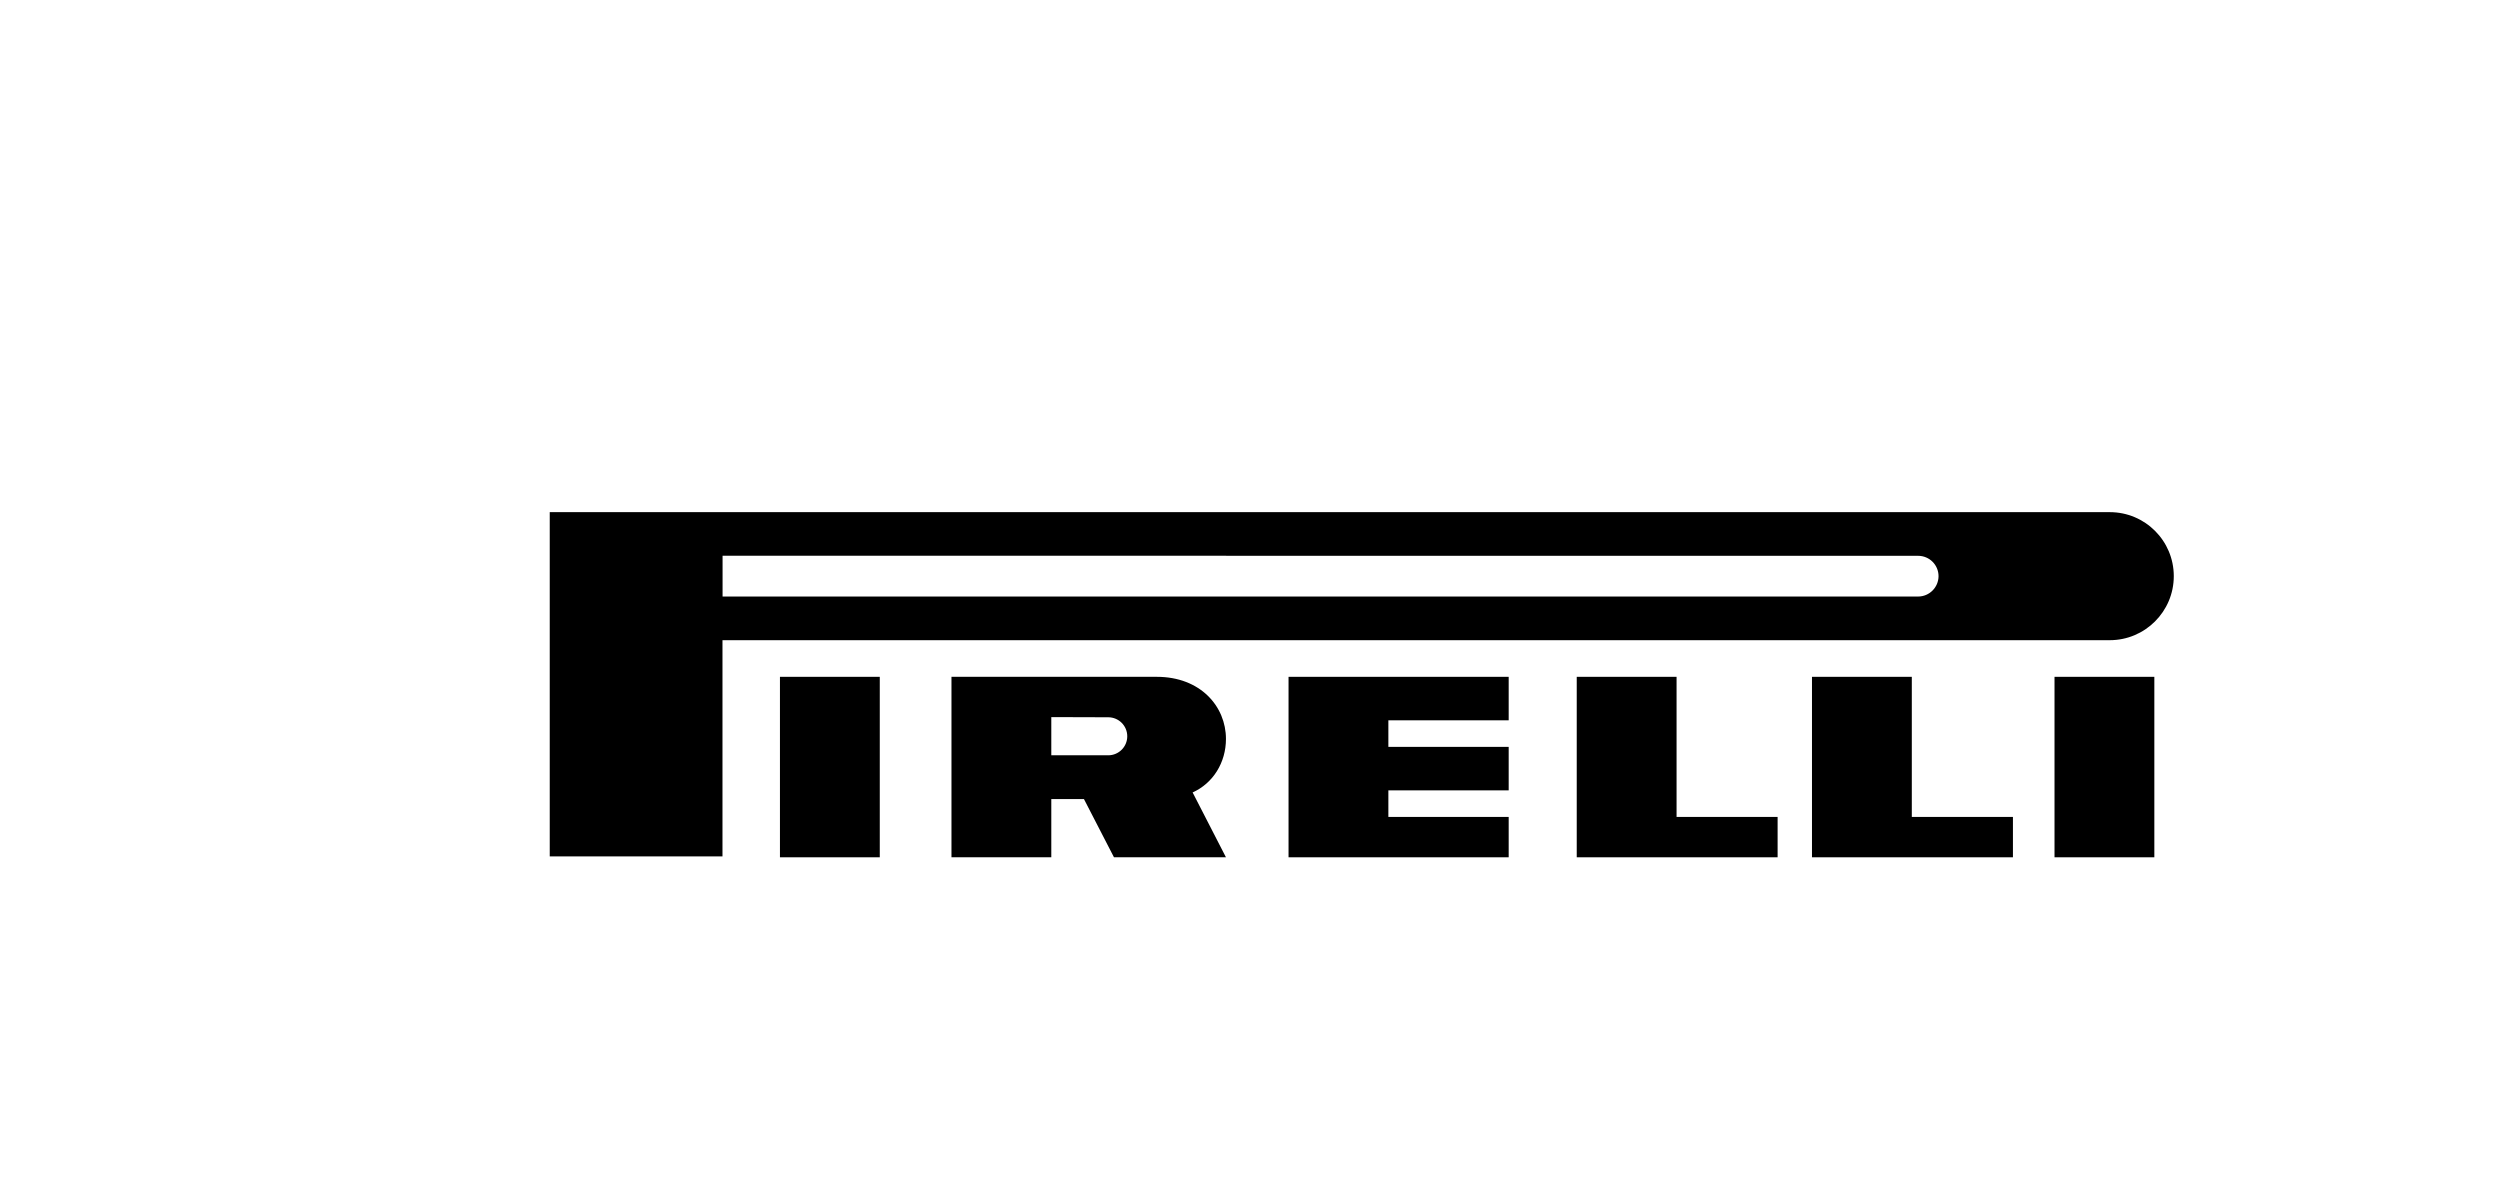
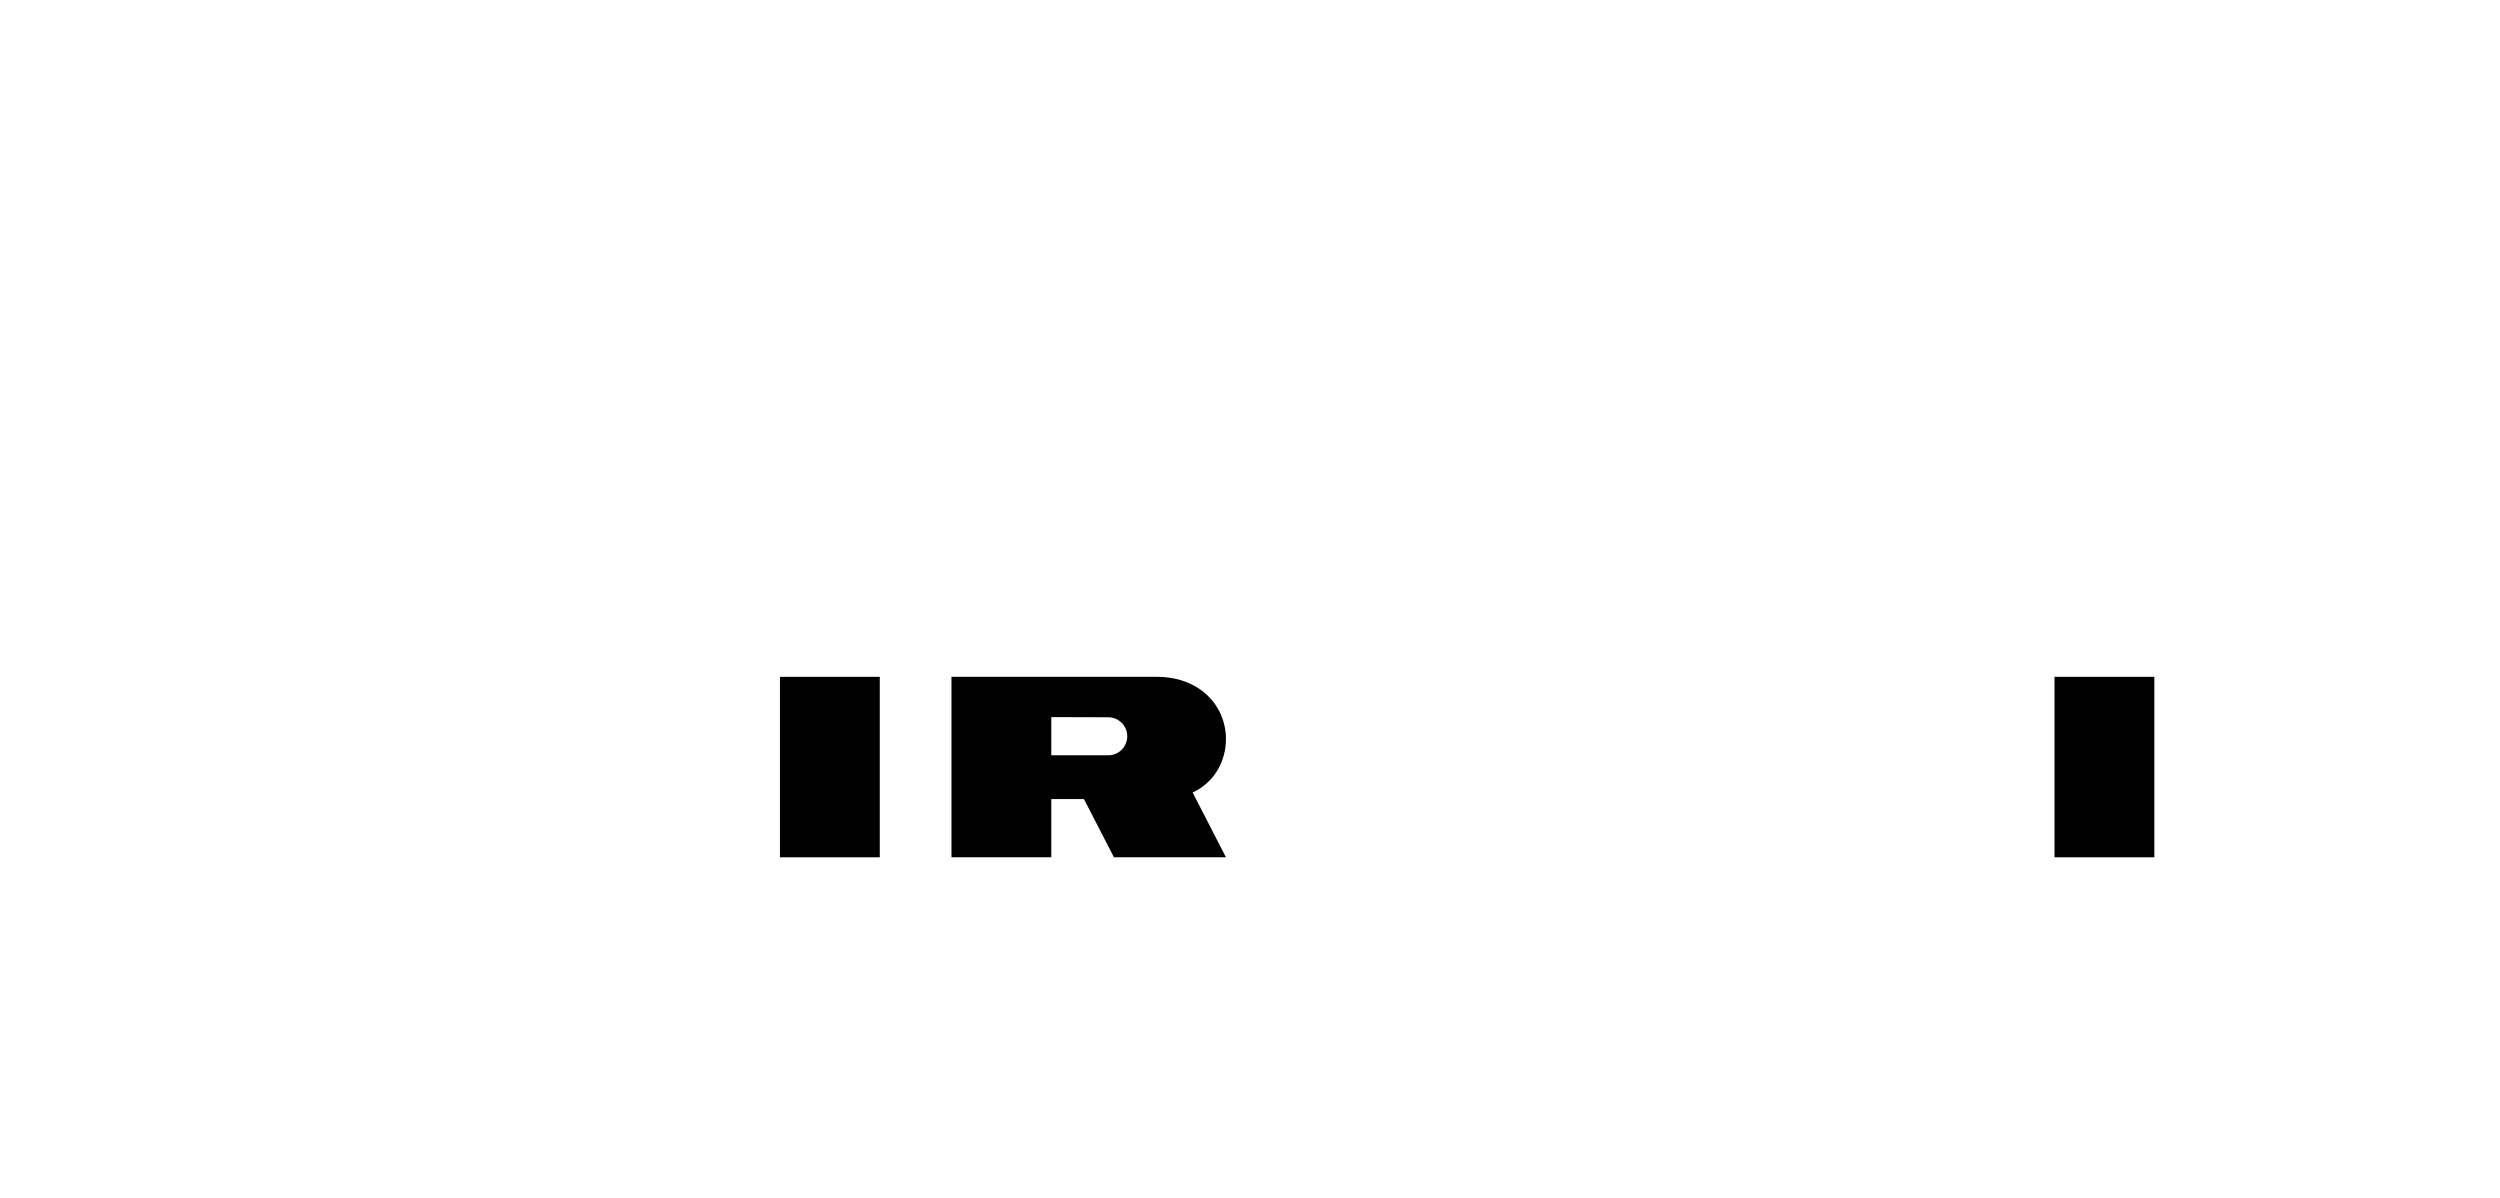
<svg xmlns="http://www.w3.org/2000/svg" version="1.1" id="Layer_1" x="0px" y="0px" viewBox="0 0 288 138" style="enable-background:new 0 0 288 138;" xml:space="preserve">
  <style type="text/css"> .st0{fill-rule:evenodd;clip-rule:evenodd;} </style>
  <g>
    <polygon class="st0" points="89.85,98.76 101.35,98.76 101.35,77.97 89.85,77.97 89.85,98.76 89.85,98.76 " />
    <polygon class="st0" points="236.68,98.76 248.18,98.76 248.18,77.97 236.68,77.97 236.68,98.76 236.68,98.76 " />
-     <path class="st0" d="M243.05,59H63.33v39.66h19.9V73.75l159.81,0l0,0c4.07,0,7.38-3.3,7.38-7.38C250.42,62.3,247.12,59,243.05,59 L243.05,59L243.05,59L243.05,59z M220.97,68.72H83.24v-4.7l137.73,0.01l0,0c1.3,0,2.35,1.05,2.35,2.35 C223.31,67.67,222.26,68.72,220.97,68.72L220.97,68.72L220.97,68.72L220.97,68.72z" />
    <path class="st0" d="M137.39,91.29c2.35-1.06,3.84-3.43,3.84-6.17c0-3.74-2.94-7.15-7.96-7.15l0,0h-23.66v20.79h11.5v-6.71h3.76 l3.46,6.71h12.9L137.39,91.29L137.39,91.29L137.39,91.29z M127.67,87.01h-6.56v-4.4l6.56,0.02l0,0c1.21,0,2.19,0.98,2.19,2.19 S128.88,87.01,127.67,87.01L127.67,87.01L127.67,87.01L127.67,87.01z" />
-     <polygon class="st0" points="148.44,98.76 173.8,98.76 173.8,94.11 159.94,94.11 159.94,91.05 173.8,91.05 173.8,86.04 159.94,86.04 159.94,82.98 173.8,82.98 173.8,77.97 148.44,77.97 148.44,98.76 148.44,98.76 " />
-     <polygon class="st0" points="193.14,77.97 181.64,77.97 181.64,98.76 204.78,98.76 204.78,94.11 193.14,94.11 193.14,77.97 193.14,77.97 " />
-     <polygon class="st0" points="220.24,77.97 208.74,77.97 208.74,98.76 231.89,98.76 231.89,94.11 220.24,94.11 220.24,77.97 220.24,77.97 " />
  </g>
</svg>